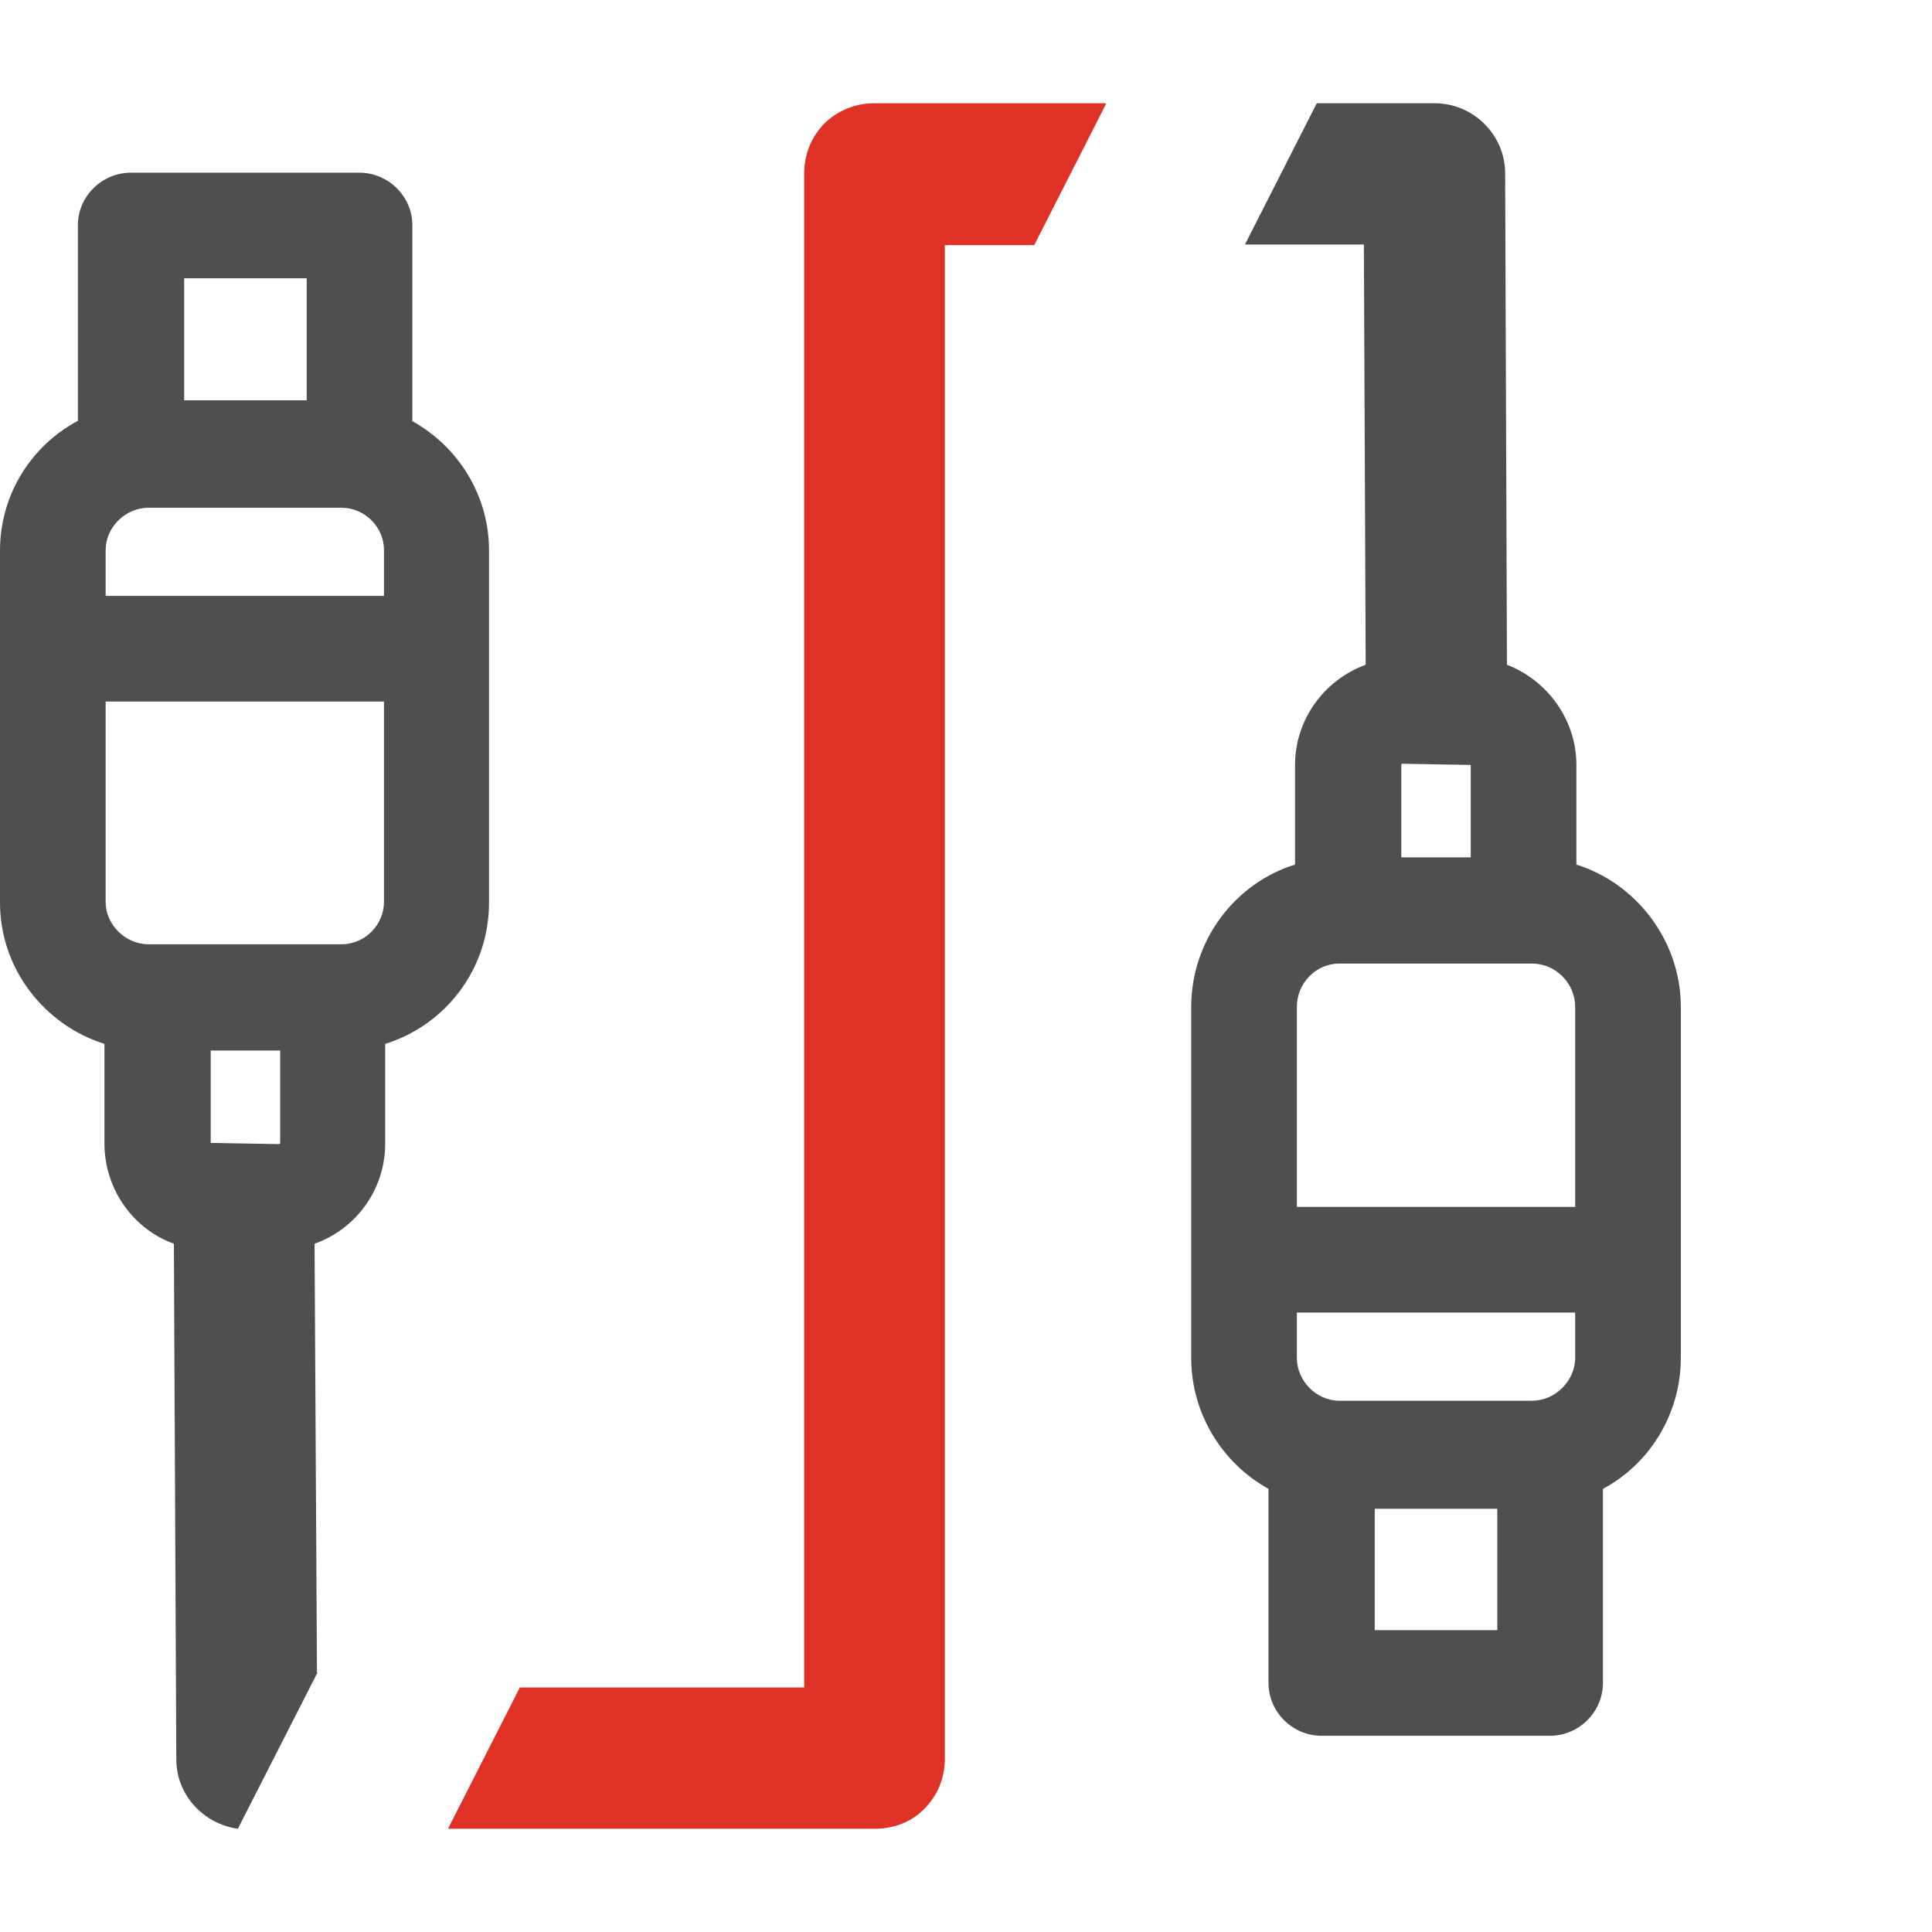
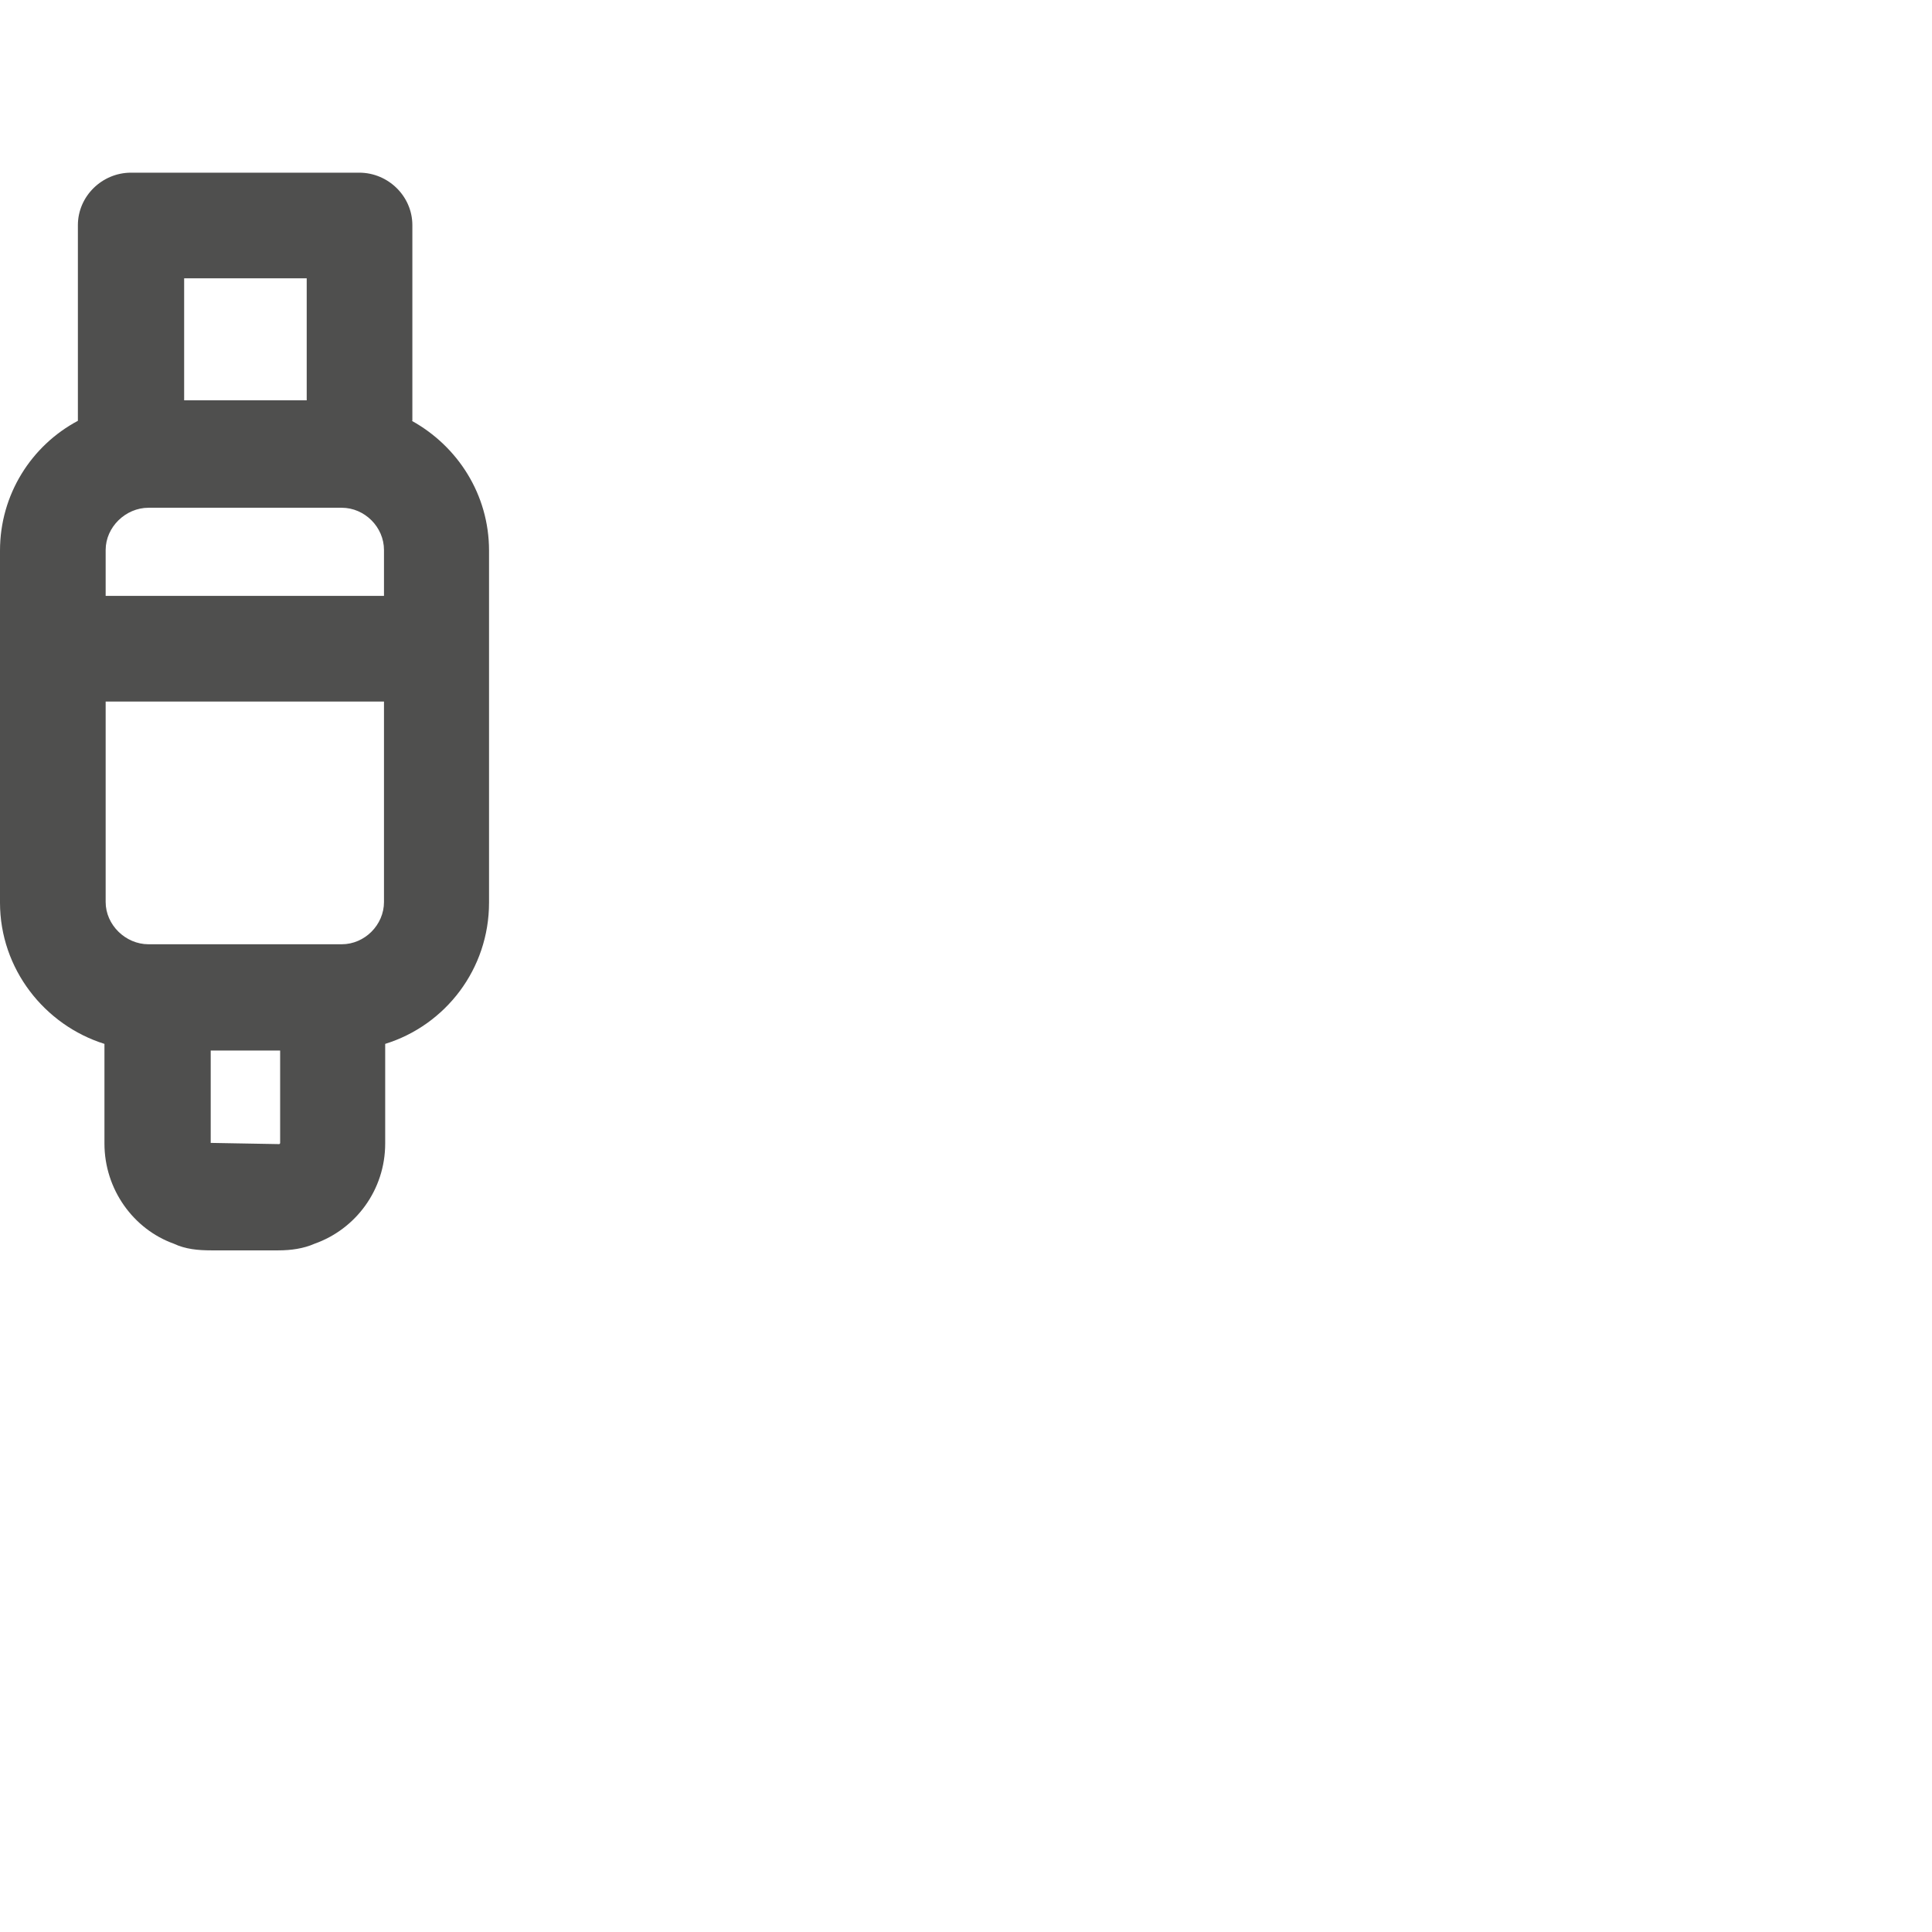
<svg xmlns="http://www.w3.org/2000/svg" id="Layer_2" data-name="Layer 2" viewBox="0 0 32 32">
-   <path d="M25.38,24.95h-3.2c-.41,0-.82-.11-1.17-.3v3.22c0,.49.4.88.88.88h3.78c.48,0,.88-.39.88-.88v-3.22c-.34.19-.76.3-1.17.3ZM24.8,27h-2.03v-2.01h2.03s0,2.01,0,2.01Z" style="fill: #4f4f4e;" />
-   <path d="M26.11,14.32v-1.65c0-.75-.48-1.4-1.15-1.66l-.03-8.14c0-.64-.53-1.16-1.17-1.16h-1.95l-1.19,2.34h1.97l.03,6.96c-.68.25-1.17.9-1.17,1.66v1.65c-1,.31-1.72,1.26-1.72,2.36v5.81c0,.93.52,1.75,1.28,2.17.34.19.76.3,1.17.3h3.2c.41,0,.82-.11,1.17-.3.77-.41,1.29-1.24,1.29-2.17v-5.81c0-1.1-.74-2.05-1.73-2.36ZM23.21,12.67s0-.02.02-.02l1.13.02v1.53h-1.15v-1.53ZM21.48,16.68c0-.4.32-.72.7-.72h3.2c.38,0,.71.32.71.72v3.31h-4.61v-3.31ZM21.48,21.74h4.61v.75c0,.38-.33.71-.71.71h-3.2c-.38,0-.7-.33-.7-.71v-.75Z" style="fill: #4f4f4e;" />
-   <path d="M18.32,1.72l-1.19,2.34h-1.48v10.13s0,14.93,0,14.93c0,.32-.11.6-.33.83s-.52.34-.83.34h-7.07l1.19-2.34h4.71V11.48s0-8.6,0-8.6c0-.32.11-.6.33-.83.22-.22.52-.34.83-.34,0,0,3.83,0,3.83,0Z" style="fill: #e03127;" />
  <path d="M6.83,6.97v-3.24c0-.48-.4-.87-.88-.87h-3.78c-.48,0-.88.39-.88.87v3.24c-.77.41-1.29,1.22-1.29,2.15v5.83c0,1.1.74,2.03,1.73,2.34v1.65c0,.76.48,1.42,1.15,1.66.19.09.4.11.62.11h1.11c.21,0,.42-.03.6-.11.68-.24,1.17-.89,1.17-1.66v-1.65c1-.31,1.72-1.24,1.72-2.34v-5.83c0-.93-.52-1.73-1.28-2.15ZM3.05,4.61h2.03v2.02h-2.03v-2.02ZM4.64,18.93s0,.02-.02.02l-1.13-.02v-1.53h1.15s0,1.53,0,1.53ZM6.36,14.94c0,.38-.32.7-.7.7h-3.2c-.38,0-.71-.32-.71-.7v-3.32h4.61s0,3.32,0,3.32ZM6.36,9.87H1.75v-.76c0-.38.33-.7.71-.7h3.2c.38,0,.7.32.7.7,0,0,0,.76,0,.76Z" style="fill: #4f4f4e;" />
-   <path d="M5.26,27.7l-1.32,2.59c-.57-.08-1.02-.56-1.02-1.15l-.04-8.55c.19.09.4.11.62.11h1.11c.21,0,.42-.03.6-.11l.04,7.11Z" style="fill: #4f4f4e;" />
</svg>